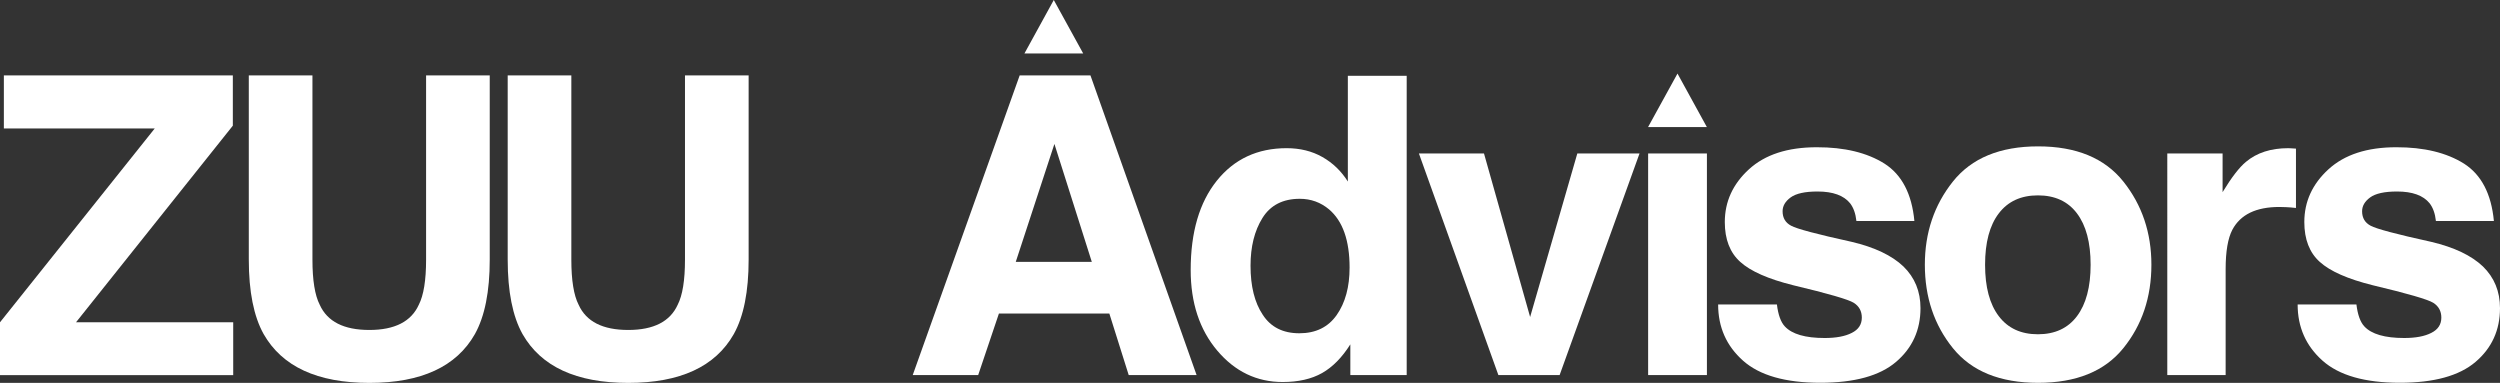
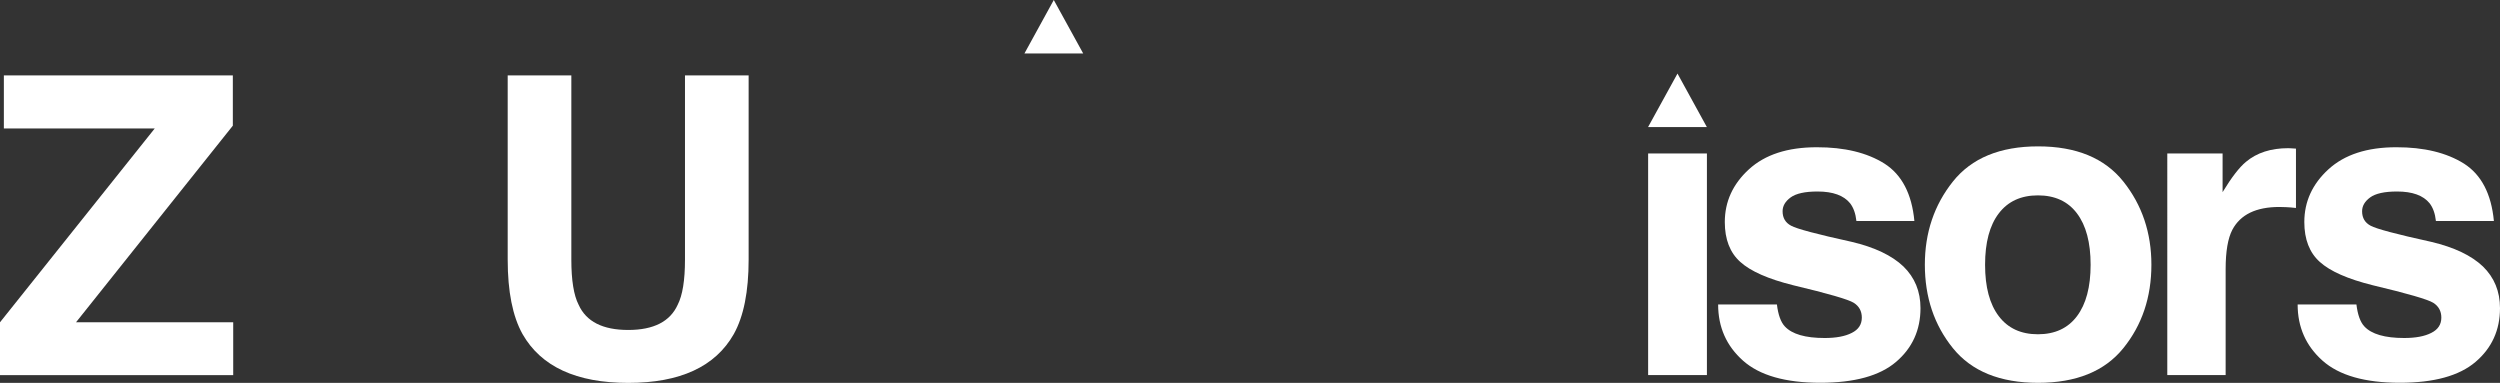
<svg xmlns="http://www.w3.org/2000/svg" version="1.1" id="レイヤー_1" x="0px" y="0px" viewBox="0 0 401.03 61.42" style="enable-background:new 0 0 401.03 61.42;" xml:space="preserve">
  <rect x="0" y="0" width="401.03" height="61.42" fill="#333333" stroke="none" />
  <style type="text/css">
	.st0{fill:#FFFFFF;}
</style>
  <g>
    <path class="st0" d="M37.41,60.18H0V51.7l24.82-31.09H0.62V12.1h36.73v8.06L12.2,51.69h25.21V60.18z" />
-     <path class="st0" d="M68.35,41.65V12.1h10.21v29.55c0,5.11-0.79,9.09-2.38,11.94c-2.96,5.22-8.6,7.83-16.93,7.83   s-13.98-2.61-16.96-7.83c-1.59-2.85-2.38-6.83-2.38-11.94V12.1h10.21v29.55c0,3.31,0.39,5.72,1.17,7.24   c1.22,2.7,3.87,4.04,7.96,4.04c4.07,0,6.71-1.35,7.93-4.04C67.96,47.37,68.35,44.95,68.35,41.65z" />
    <path class="st0" d="M109.88,41.65V12.1h10.21v29.55c0,5.11-0.79,9.09-2.38,11.94c-2.96,5.22-8.6,7.83-16.93,7.83   s-13.98-2.61-16.96-7.83c-1.59-2.85-2.38-6.83-2.38-11.94V12.1h10.21v29.55c0,3.31,0.39,5.72,1.17,7.24   c1.22,2.7,3.87,4.04,7.96,4.04c4.07,0,6.71-1.35,7.93-4.04C109.49,47.37,109.88,44.95,109.88,41.65z" />
-     <path class="st0" d="M177.95,50.29h-17.71l-3.33,9.88h-10.5l17.16-48.08h11.35l17.03,48.08h-10.89L177.95,50.29z M175.14,42.01   l-6-18.92l-6.2,18.92H175.14z" />
-     <path class="st0" d="M225.65,12.16v48.01h-9.04v-4.93c-1.33,2.11-2.84,3.64-4.53,4.6c-1.7,0.96-3.81,1.44-6.33,1.44   c-4.15,0-7.65-1.68-10.49-5.04c-2.84-3.36-4.26-7.67-4.26-12.93c0-6.07,1.4-10.84,4.19-14.32c2.79-3.48,6.53-5.22,11.2-5.22   c2.15,0,4.07,0.47,5.74,1.42s3.03,2.26,4.08,3.93V12.16H225.65z M200.6,42.63c0,3.28,0.65,5.9,1.96,7.86   c1.28,1.98,3.24,2.97,5.87,2.97s4.63-0.98,6-2.94s2.06-4.49,2.06-7.6c0-4.35-1.1-7.46-3.29-9.33c-1.35-1.13-2.91-1.7-4.7-1.7   c-2.72,0-4.71,1.03-5.99,3.08C201.23,37.03,200.6,39.58,200.6,42.63z" />
-     <path class="st0" d="M227.61,24.62h10.44l7.4,26.23l7.57-26.23H263l-12.82,35.55h-9.82L227.61,24.62z" />
    <path class="st0" d="M269.09,11.8l4.71,8.58h-9.43L269.09,11.8L269.09,11.8z M273.81,24.62v35.55h-9.43V24.62H273.81z" />
    <path class="st0" d="M302.3,26.25c2.78,1.78,4.38,4.85,4.79,9.2h-9.3c-0.13-1.2-0.47-2.14-1.01-2.84   c-1.02-1.26-2.76-1.89-5.22-1.89c-2.02,0-3.46,0.32-4.32,0.95c-0.86,0.63-1.29,1.37-1.29,2.22c0,1.07,0.46,1.84,1.37,2.32   c0.91,0.5,4.14,1.36,9.69,2.58c3.7,0.87,6.47,2.19,8.32,3.95c1.83,1.78,2.74,4.01,2.74,6.69c0,3.52-1.31,6.4-3.93,8.63   s-6.67,3.34-12.15,3.34c-5.59,0-9.72-1.18-12.38-3.54s-4-5.37-4-9.02h9.43c0.2,1.65,0.62,2.83,1.27,3.52   c1.15,1.24,3.28,1.86,6.39,1.86c1.83,0,3.28-0.27,4.35-0.82c1.08-0.54,1.61-1.36,1.61-2.45c0-1.04-0.44-1.84-1.3-2.38   c-0.87-0.54-4.1-1.48-9.69-2.81c-4.02-1-6.86-2.25-8.51-3.75c-1.65-1.48-2.48-3.61-2.48-6.39c0-3.28,1.29-6.1,3.87-8.46   s6.2-3.54,10.88-3.54C295.88,23.61,299.5,24.49,302.3,26.25z" />
    <path class="st0" d="M340.61,29.12c3,3.76,4.5,8.21,4.5,13.34c0,5.22-1.5,9.68-4.5,13.39s-7.56,5.56-13.67,5.56   c-6.11,0-10.67-1.85-13.67-5.56c-3-3.71-4.5-8.17-4.5-13.39c0-5.13,1.5-9.58,4.5-13.34s7.56-5.64,13.67-5.64   S337.61,25.36,340.61,29.12z M326.91,31.34c-2.72,0-4.81,0.96-6.28,2.89c-1.47,1.92-2.2,4.67-2.2,8.24s0.73,6.32,2.2,8.25   c1.47,1.94,3.56,2.9,6.28,2.9s4.81-0.97,6.26-2.9c1.46-1.94,2.19-4.69,2.19-8.25s-0.73-6.31-2.19-8.24   C331.72,32.3,329.63,31.34,326.91,31.34z" />
    <path class="st0" d="M365.64,33.2c-3.74,0-6.25,1.22-7.54,3.65c-0.72,1.37-1.08,3.48-1.08,6.33v16.99h-9.36V24.62h8.87v6.2   c1.44-2.37,2.69-3.99,3.75-4.86c1.74-1.46,4-2.19,6.78-2.19c0.17,0,0.32,0.01,0.44,0.02s0.39,0.03,0.8,0.05v9.52   c-0.59-0.07-1.11-0.11-1.57-0.13C366.29,33.21,365.92,33.2,365.64,33.2z" />
    <path class="st0" d="M395.26,26.25c2.78,1.78,4.38,4.85,4.79,9.2h-9.3c-0.13-1.2-0.47-2.14-1.01-2.84   c-1.02-1.26-2.76-1.89-5.22-1.89c-2.02,0-3.46,0.32-4.32,0.95c-0.86,0.63-1.29,1.37-1.29,2.22c0,1.07,0.46,1.84,1.37,2.32   c0.91,0.5,4.14,1.36,9.69,2.58c3.7,0.87,6.47,2.19,8.32,3.95c1.83,1.78,2.74,4.01,2.74,6.69c0,3.52-1.31,6.4-3.93,8.63   s-6.67,3.34-12.15,3.34c-5.59,0-9.72-1.18-12.38-3.54s-4-5.37-4-9.02H378c0.2,1.65,0.62,2.83,1.27,3.52   c1.15,1.24,3.28,1.86,6.39,1.86c1.83,0,3.28-0.27,4.35-0.82c1.08-0.54,1.61-1.36,1.61-2.45c0-1.04-0.44-1.84-1.3-2.38   c-0.87-0.54-4.1-1.48-9.69-2.81c-4.02-1-6.86-2.25-8.51-3.75c-1.65-1.48-2.48-3.61-2.48-6.39c0-3.28,1.29-6.1,3.87-8.46   s6.2-3.54,10.88-3.54C388.83,23.61,392.45,24.49,395.26,26.25z" />
    <polygon class="st0" points="169.04,0 173.76,8.58 164.33,8.58  " />
  </g>
</svg>